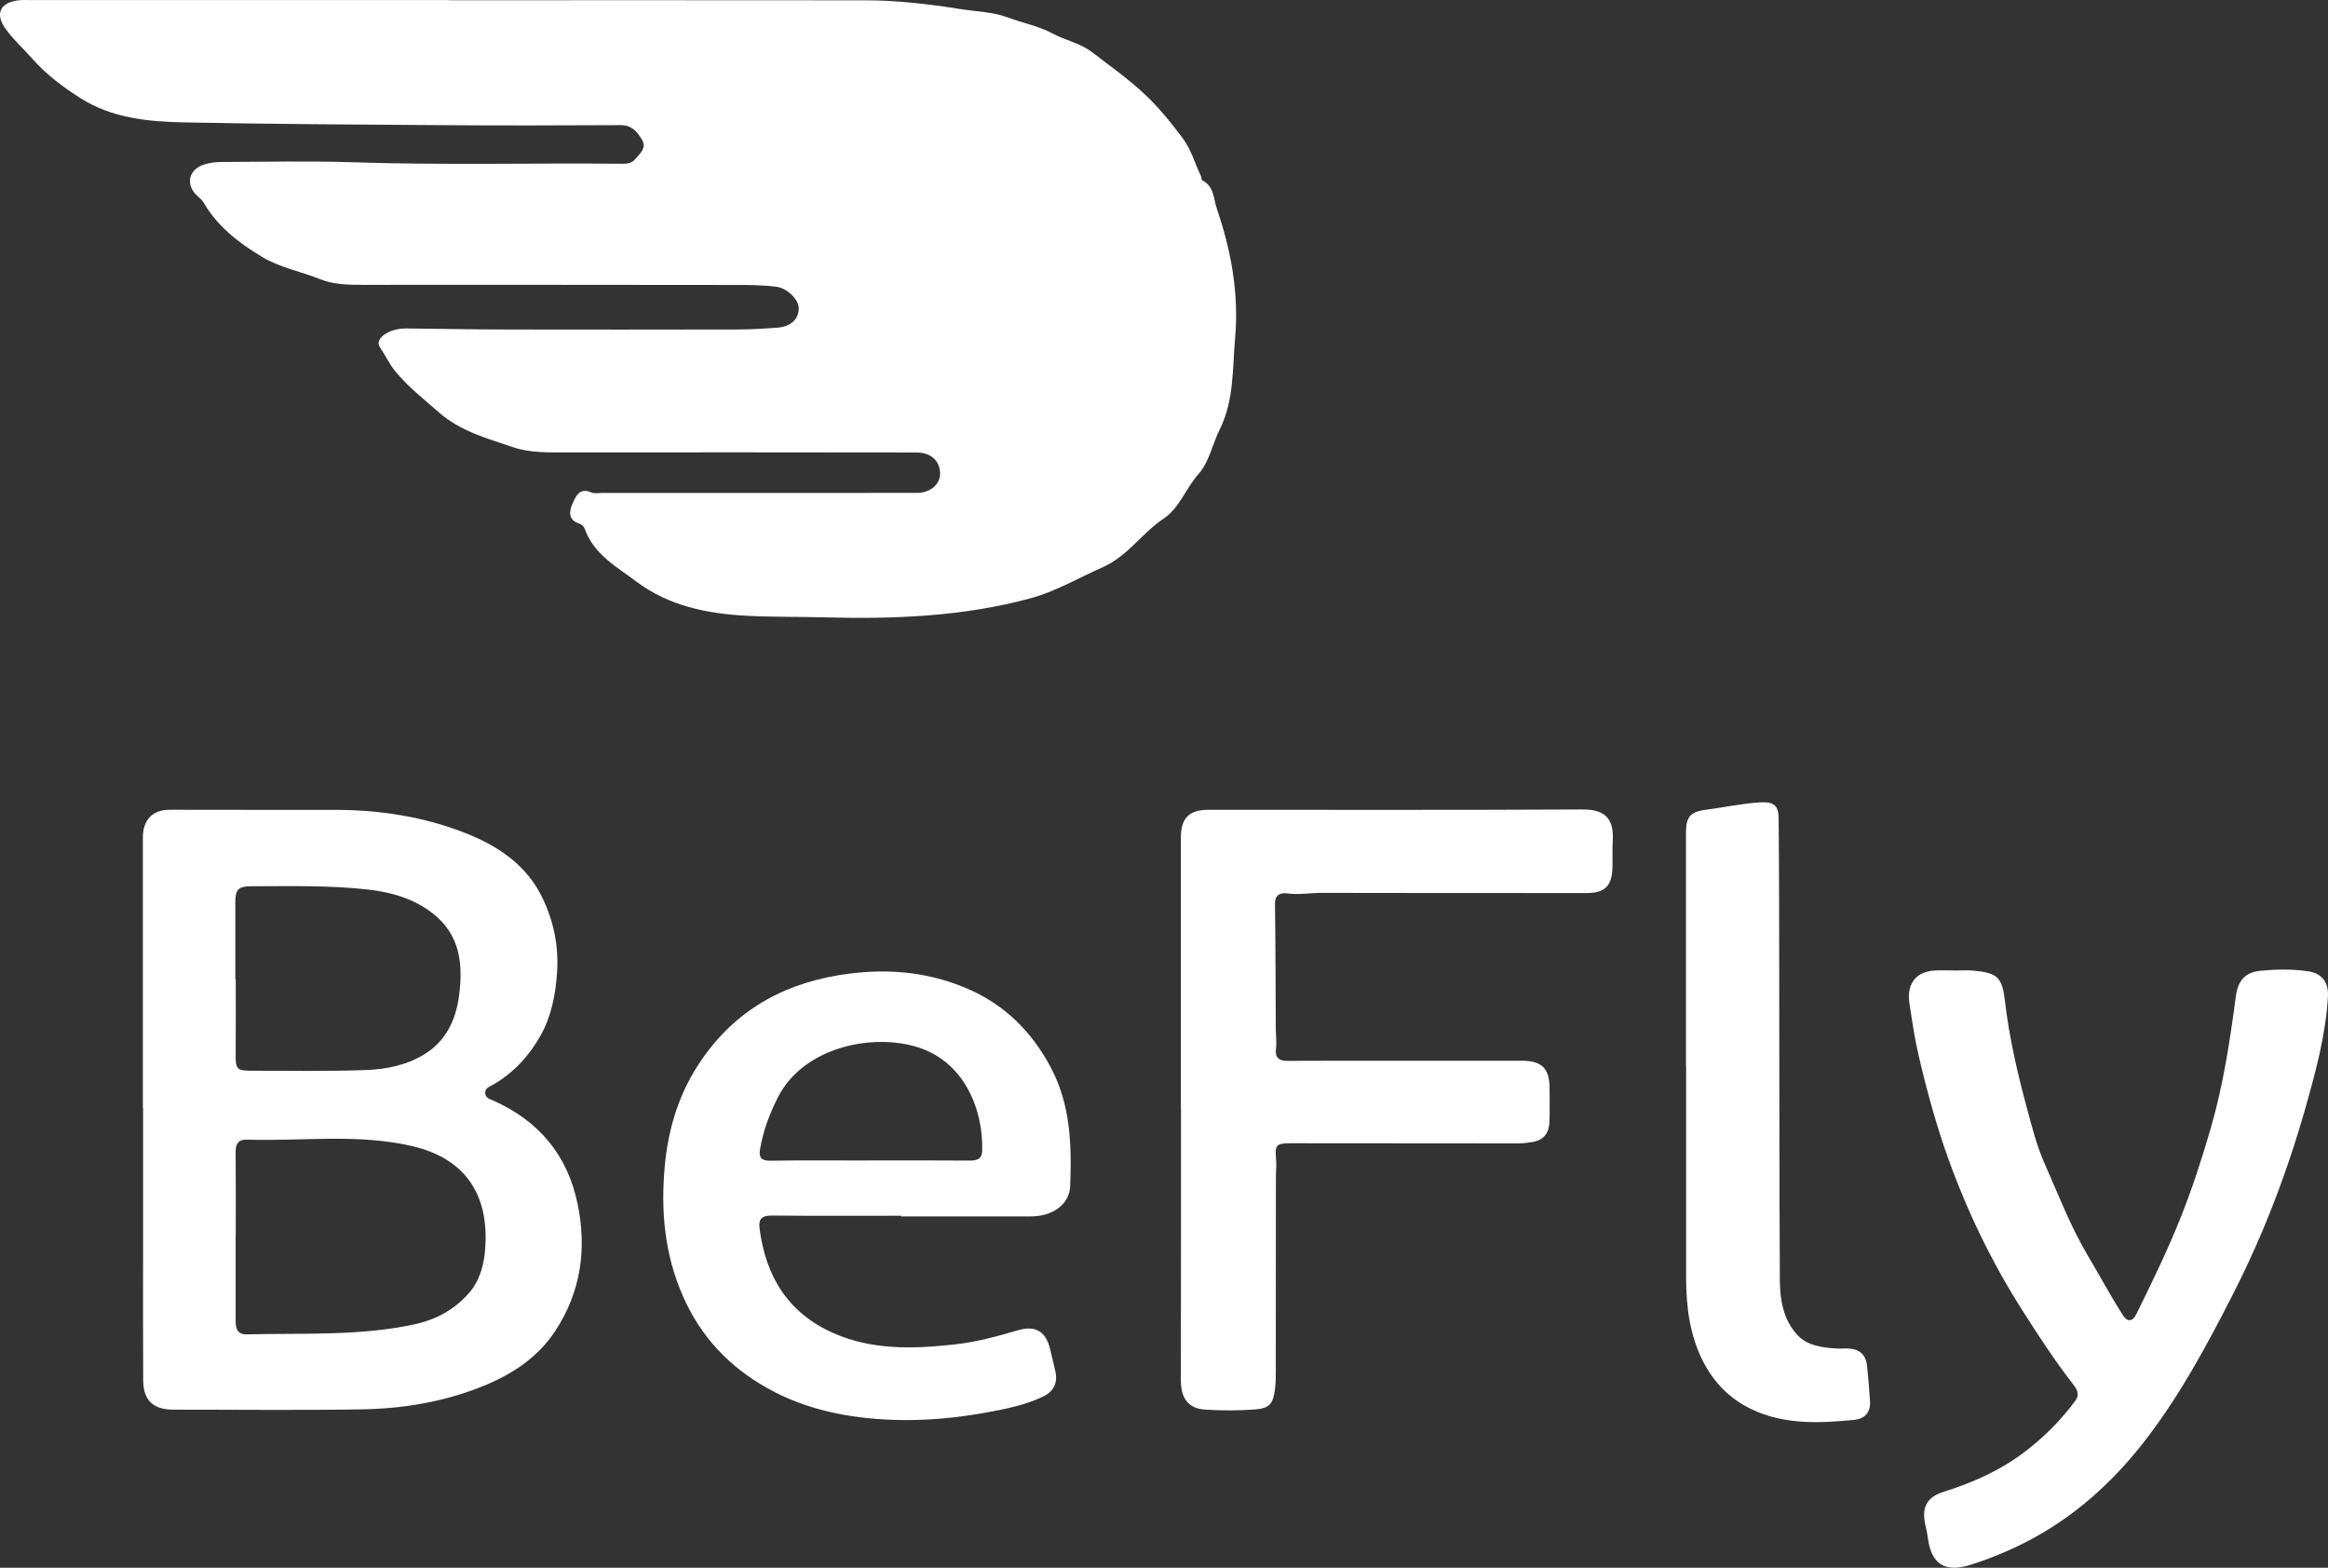
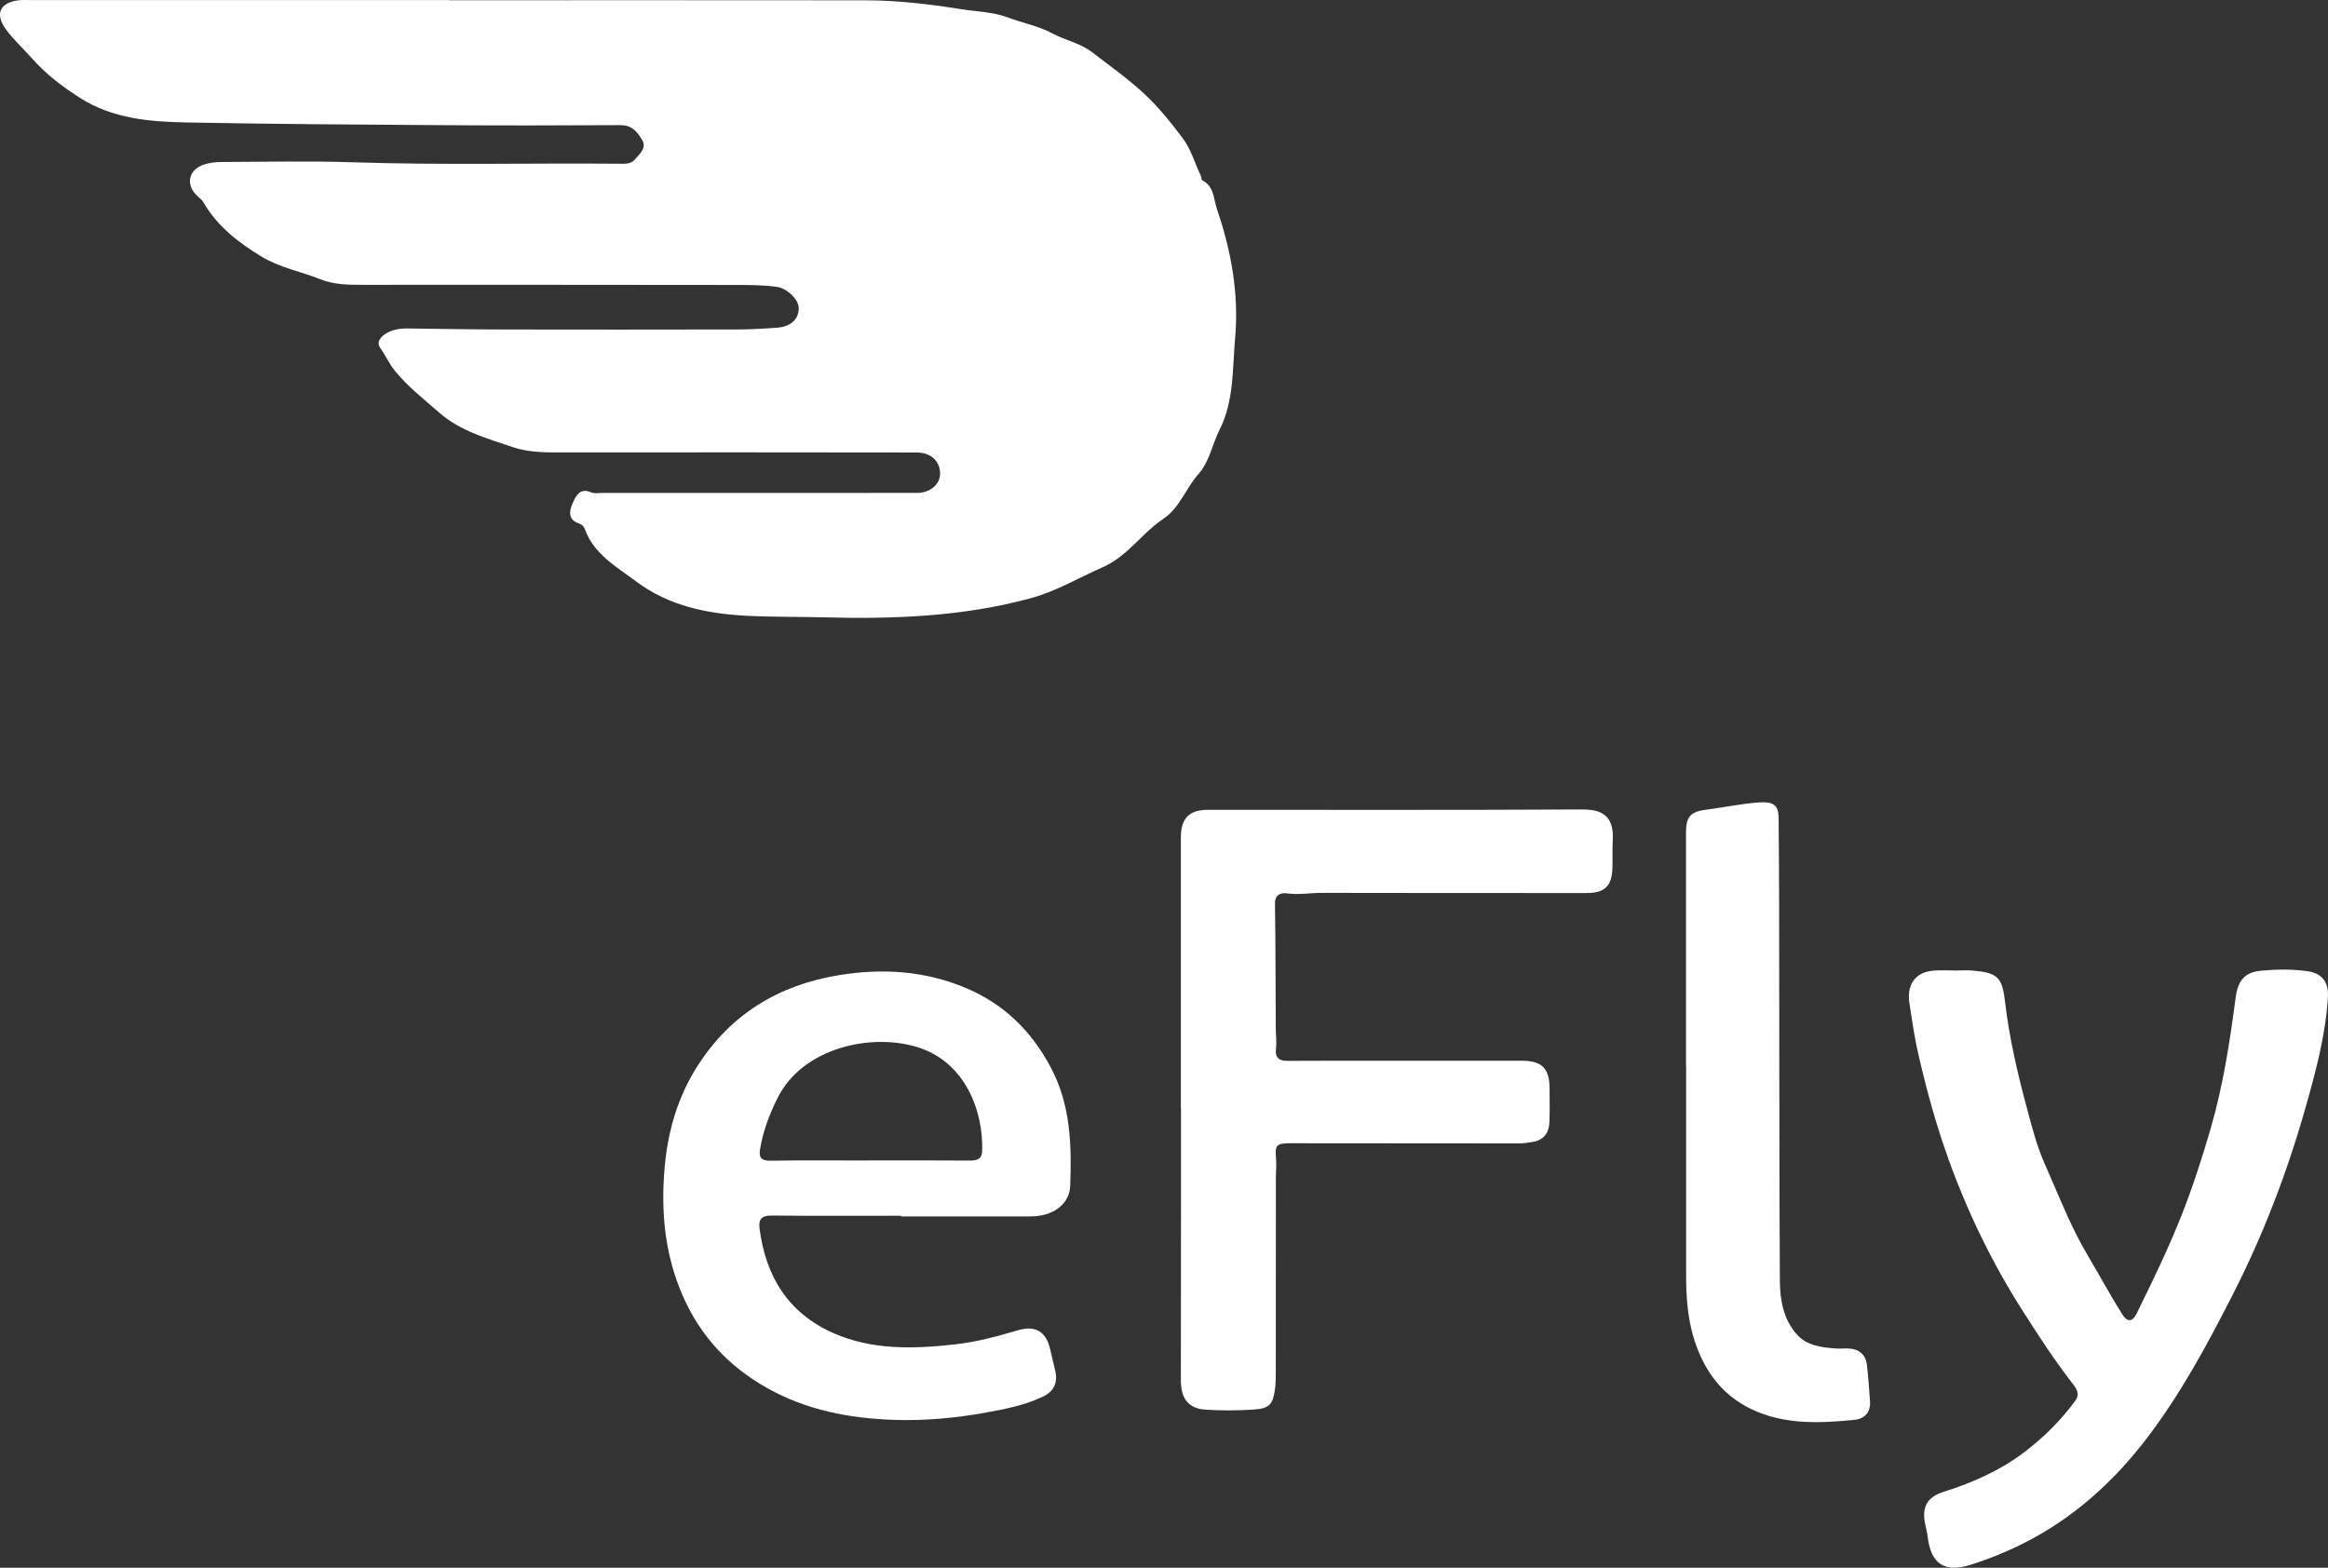
<svg xmlns="http://www.w3.org/2000/svg" id="Camada_1" viewBox="0 0 689.39 464.3">
  <rect x="0" y="0" width="689.39" height="464.3" fill="#333333" stroke="none" />
  <defs>
    <style>
      .cls-1 {
        fill: #fff;
      }
    </style>
  </defs>
  <path class="cls-1" d="M133.11.07c41.06,0,82.13-.03,123.19.02,9.42.01,18.79,1.12,28.06,2.59,4.72.75,9.77.85,14.1,2.49,4.35,1.64,9.02,2.5,13.11,4.69,3.9,2.1,8.36,2.9,11.97,5.7,5.2,4.02,10.53,7.75,15.4,12.31,4.32,4.04,7.84,8.48,11.31,13.08,2.52,3.34,3.58,7.47,5.39,11.21.19.38.1,1.1.35,1.22,3.59,1.78,3.35,5.5,4.39,8.55,4.22,12.35,6.53,25.11,5.38,38.08-.8,9.13-.3,18.68-4.58,27.2-2.2,4.38-3.01,9.5-6.3,13.21-3.73,4.22-5.64,10.08-10.31,13.18-6.46,4.29-10.58,11.12-18.11,14.43-7.08,3.11-13.69,7.09-21.32,9.16-20.08,5.44-40.56,6.19-61.13,5.64-7.6-.2-15.21-.07-22.8-.46-11.74-.61-23.14-2.9-32.76-10.13-5.82-4.37-12.57-8.03-15.26-15.56-.28-.79-.91-1.37-1.7-1.63-3.34-1.08-2.93-3.74-1.96-5.9.93-2.07,2.05-4.89,5.57-3.32.88.39,2.05.16,3.09.16,31.14,0,62.29,0,93.43-.02,3.74,0,6.73-2.47,6.77-5.57.05-3.81-2.69-6.38-6.83-6.39-34.49-.03-68.98-.08-103.46-.03-5.43,0-11.01.2-16.08-1.52-7.68-2.6-15.65-4.71-22.05-10.34-4.47-3.93-9.14-7.56-12.96-12.22-1.78-2.17-2.87-4.67-4.43-6.92-1.17-1.68.12-3.25,1.75-4.22,1.94-1.15,4.05-1.52,6.3-1.49,9.68.13,19.36.29,29.05.31,22.81.04,45.62.04,68.43-.01,4.03,0,8.06-.24,12.08-.53,4.03-.29,6.4-2.59,6.34-5.87-.05-2.54-3.5-5.81-6.48-6.22-4.47-.61-8.96-.56-13.46-.56-36.45-.02-72.9-.08-109.35-.04-4.27,0-8.49-.08-12.47-1.68-5.72-2.3-11.89-3.4-17.25-6.64-6.87-4.16-13.13-8.96-17.24-16.06-.43-.73-.99-1.21-1.6-1.73-3.86-3.31-3.02-7.99,1.8-9.54,1.61-.52,3.39-.72,5.09-.73,13.03-.04,26.08-.34,39.1.09,26.17.86,52.34.2,78.51.42,1.73.01,3.58.22,4.83-1.26,1.37-1.63,3.54-3.35,2.19-5.69-1.33-2.3-2.98-4.49-6.38-4.47-17.88.1-35.76.13-53.63,0-25.01-.16-50.03-.32-75.04-.8-10.91-.21-21.84-1.12-31.44-7.27-5.21-3.33-10.05-6.95-14.25-11.72-2.54-2.88-5.46-5.48-7.77-8.68C-1.42,4.3-.19.97,5.08.14,6.44-.07,7.85.02,9.23.02c41.29,0,82.59,0,123.88,0v.06Z" />
-   <path class="cls-1" d="M42.31,328.17c0-26.73,0-53.46,0-80.19,0-5.18,2.89-8.17,7.96-8.16,16.26,0,32.51.06,48.77.03,13.55-.02,26.78,2.05,39.34,7.09,9.32,3.74,17.55,9.35,22.13,18.73,3.43,7.02,5,14.52,4.44,22.49-.46,6.52-1.69,12.82-4.84,18.47-3.38,6.04-8.03,11.13-14.17,14.64-1.06.61-2.49,1.03-2.24,2.67.21,1.38,1.54,1.61,2.55,2.07,13.34,6.02,21.76,16.03,24.77,30.43,2.82,13.48,1,26.22-6.64,37.8-5.11,7.74-12.57,12.67-21.07,16.15-11.62,4.76-23.82,6.79-36.24,7-18.56.31-37.12.08-55.68.09-6.02,0-8.96-2.72-8.99-8.77-.08-13.48-.03-26.96-.03-40.44,0-13.37,0-26.73,0-40.1h-.04ZM69.82,365.85s-.02,0-.04,0c0,8.41,0,16.82,0,25.23,0,2.26.41,4.18,3.36,4.1,16.54-.42,33.14.56,49.52-2.95,6.73-1.44,12.35-4.66,16.58-9.71,2.71-3.24,4-7.63,4.39-12.09,1.5-17.19-6.44-27.41-21.37-30.95-16.2-3.85-32.83-1.43-49.26-1.97-2.25-.07-3.24,1.16-3.22,3.49.08,8.28.03,16.57.03,24.85ZM69.7,289.96s.07,0,.11,0c0,7.37.04,14.74-.02,22.11-.04,4.59.25,5.03,4.73,5.03,11.29,0,22.59.21,33.87-.2,5.9-.21,11.84-1.39,17.06-4.53,6.62-3.97,9.56-10.33,10.51-17.62,1.2-9.23.29-17.94-7.8-24.24-5.67-4.42-12.37-6.31-19.3-7.08-11.44-1.28-22.97-.97-34.47-.96-3.8,0-4.71.99-4.7,4.71.02,7.6,0,15.2,0,22.8Z" />
  <path class="cls-1" d="M349.69,328.27c0-26.74,0-53.48,0-80.21,0-5.78,2.46-8.23,8.15-8.23,36.9,0,73.8.09,110.7-.1,5.76-.03,9.43,1.83,9.05,8.96-.15,2.76-.02,5.53-.1,8.3-.15,5.38-2.25,7.49-7.61,7.49-26.16.01-52.33,0-78.49-.05-3.44,0-6.84.63-10.32.15-1.72-.24-3.55.31-3.51,3.07.18,12.33.17,24.66.24,36.99.01,1.95.3,3.94.06,5.85-.36,2.89,1,3.72,3.54,3.69,4.61-.04,9.22-.04,13.84-.04,18.45,0,36.9-.01,55.35,0,6.06,0,8.29,2.27,8.29,8.37,0,3.23.07,6.46-.03,9.68-.1,3.25-1.62,5.47-5.02,6.01-1.35.22-2.73.43-4.1.43-22.49,0-44.97-.03-67.46-.05-4.34,0-4.77.51-4.39,4.68.16,1.82-.05,3.68-.05,5.52-.01,19.13-.01,38.26-.03,57.4,0,1.72,0,3.47-.23,5.17-.6,4.54-1.62,5.77-6.23,6.09-4.82.33-9.69.35-14.51.02-4.88-.33-7.14-3.32-7.14-8.59,0-16.94.03-33.88.04-50.83,0-9.91,0-19.82,0-29.73h-.04Z" />
  <path class="cls-1" d="M266.85,360.05c-12.68,0-25.37.08-38.05-.06-3-.03-4.27.75-3.87,3.87,1.83,14.19,8.48,25.03,21.86,30.94,11.54,5.1,23.71,4.7,35.91,3.36,6.41-.7,12.6-2.38,18.76-4.2,5.2-1.54,8.34.4,9.54,5.69.48,2.13,1.01,4.24,1.5,6.37.78,3.43-.36,6.03-3.63,7.59-5.31,2.55-11.11,3.67-16.81,4.71-9.04,1.65-18.2,2.5-27.44,2.18-13.14-.46-25.74-2.87-37.35-9.37-11.34-6.35-19.75-15.22-25.04-27.28-5.43-12.36-6.57-25.12-5.39-38.32.96-10.74,3.95-20.87,9.76-29.91,9.75-15.18,23.78-23.82,41.66-26.79,13.19-2.19,25.92-1.3,38.13,3.93,10.97,4.7,19.06,12.62,24.74,23.3,5.95,11.18,6.23,23.07,5.79,35.15-.2,5.4-5.06,9.03-11.68,9.03-12.8,0-25.6,0-38.4,0,0-.06,0-.13,0-.19ZM257.28,343.69v-.02c9.92,0,19.83-.04,29.75.04,2.13.02,3.74-.34,3.82-2.81.39-11.92-5.05-26.24-18.85-30.68-13.86-4.45-34.14.05-41.6,14.69-2.52,4.95-4.42,10.01-5.33,15.47-.42,2.51.45,3.42,3.16,3.37,9.68-.16,19.37-.06,29.06-.06Z" />
  <path class="cls-1" d="M578.75,287.43c1.84,0,3.69-.14,5.52.02,7.26.64,8.63,1.95,9.47,9.14,1.26,10.84,3.74,21.41,6.58,31.94,1.45,5.39,2.87,10.92,5.07,15.89,4.1,9.23,7.69,18.71,12.9,27.48,3.44,5.78,6.62,11.73,10.23,17.42,1.45,2.29,2.95,2.23,4.18-.27,4.69-9.54,9.34-19.07,13.26-28.98,3.37-8.5,6.14-17.12,8.69-25.88,3.71-12.74,5.67-25.78,7.41-38.86.64-4.84,2.59-7.39,7.49-7.85,4.58-.43,9.21-.5,13.79.15,4.32.61,6.27,3.27,6.02,7.6-.64,11.15-3.54,21.86-6.55,32.52-5.43,19.23-12.51,37.8-21.62,55.65-7.48,14.66-15.24,29.1-25.2,42.22-9.94,13.1-21.9,23.96-36.75,31.43-5.09,2.56-10.33,4.68-15.73,6.38-7.68,2.43-11.69-.29-12.65-8.17-.16-1.36-.51-2.7-.79-4.04-1.01-4.88.62-7.88,5.47-9.4,8.55-2.69,16.63-6.25,23.82-11.68,5.78-4.37,10.86-9.41,15.16-15.25,1.6-2.17.28-3.78-.86-5.25-5.3-6.83-10-14.08-14.64-21.35-9.08-14.21-16.38-29.31-22.1-45.21-3.57-9.92-6.32-20.04-8.71-30.27-1.22-5.2-1.99-10.51-2.79-15.79-.68-4.5.93-9.17,7.44-9.59,1.95-.13,3.91-.02,5.87-.02,0,0,0,.01,0,.02Z" />
  <path class="cls-1" d="M499.27,315.68c0-23.04,0-46.09,0-69.13,0-4.83,1.43-6.18,6.21-6.79,5.23-.66,10.39-1.81,15.68-2.13,3.81-.24,5.5.73,5.54,4.48.16,15.32.16,30.64.18,45.95.05,30.42.02,60.84.19,91.25.03,5.73,1.07,11.5,5.07,15.93,2.99,3.31,7.39,3.85,11.68,4.13,1.15.07,2.31-.06,3.46-.01,3.21.12,5.21,1.73,5.58,4.96.4,3.53.66,7.07.9,10.62.23,3.37-1.54,5.26-4.77,5.57-10.37,1.02-20.72,1.46-30.47-3.24-6.28-3.03-10.97-7.8-14.13-13.97-4.03-7.85-5.08-16.35-5.08-25.04,0-20.86,0-41.71,0-62.57h-.03Z" />
</svg>